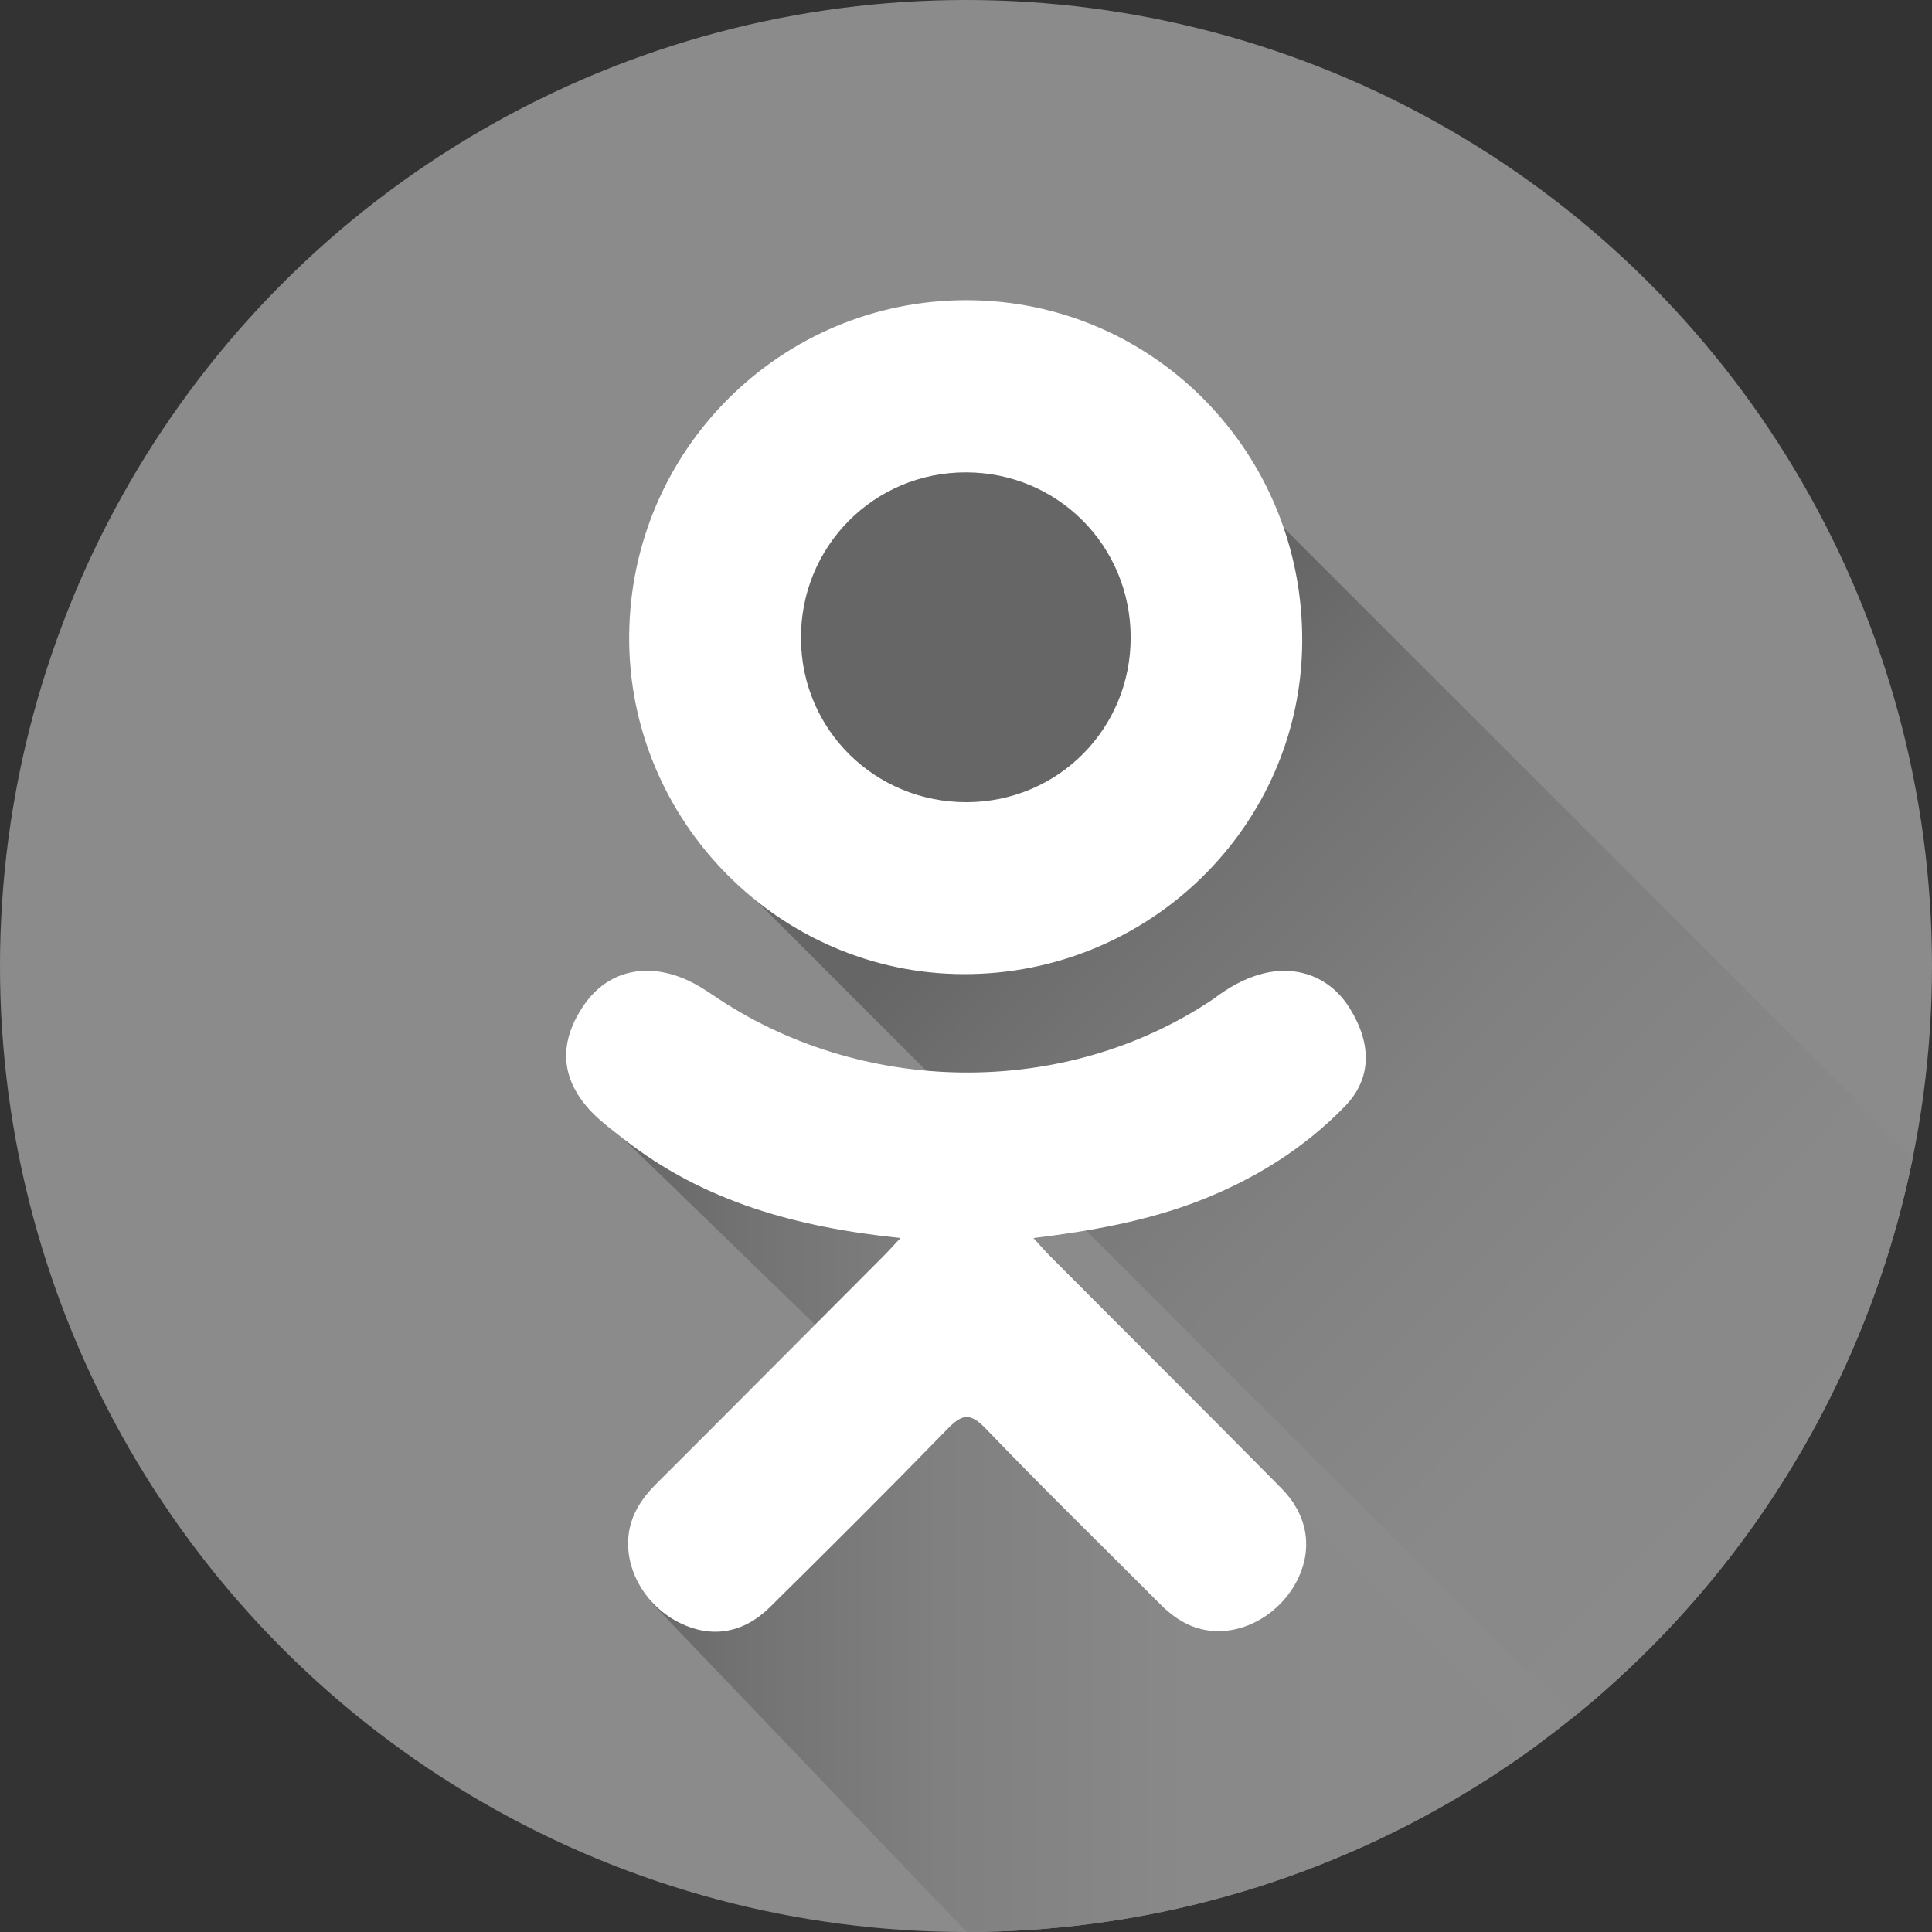
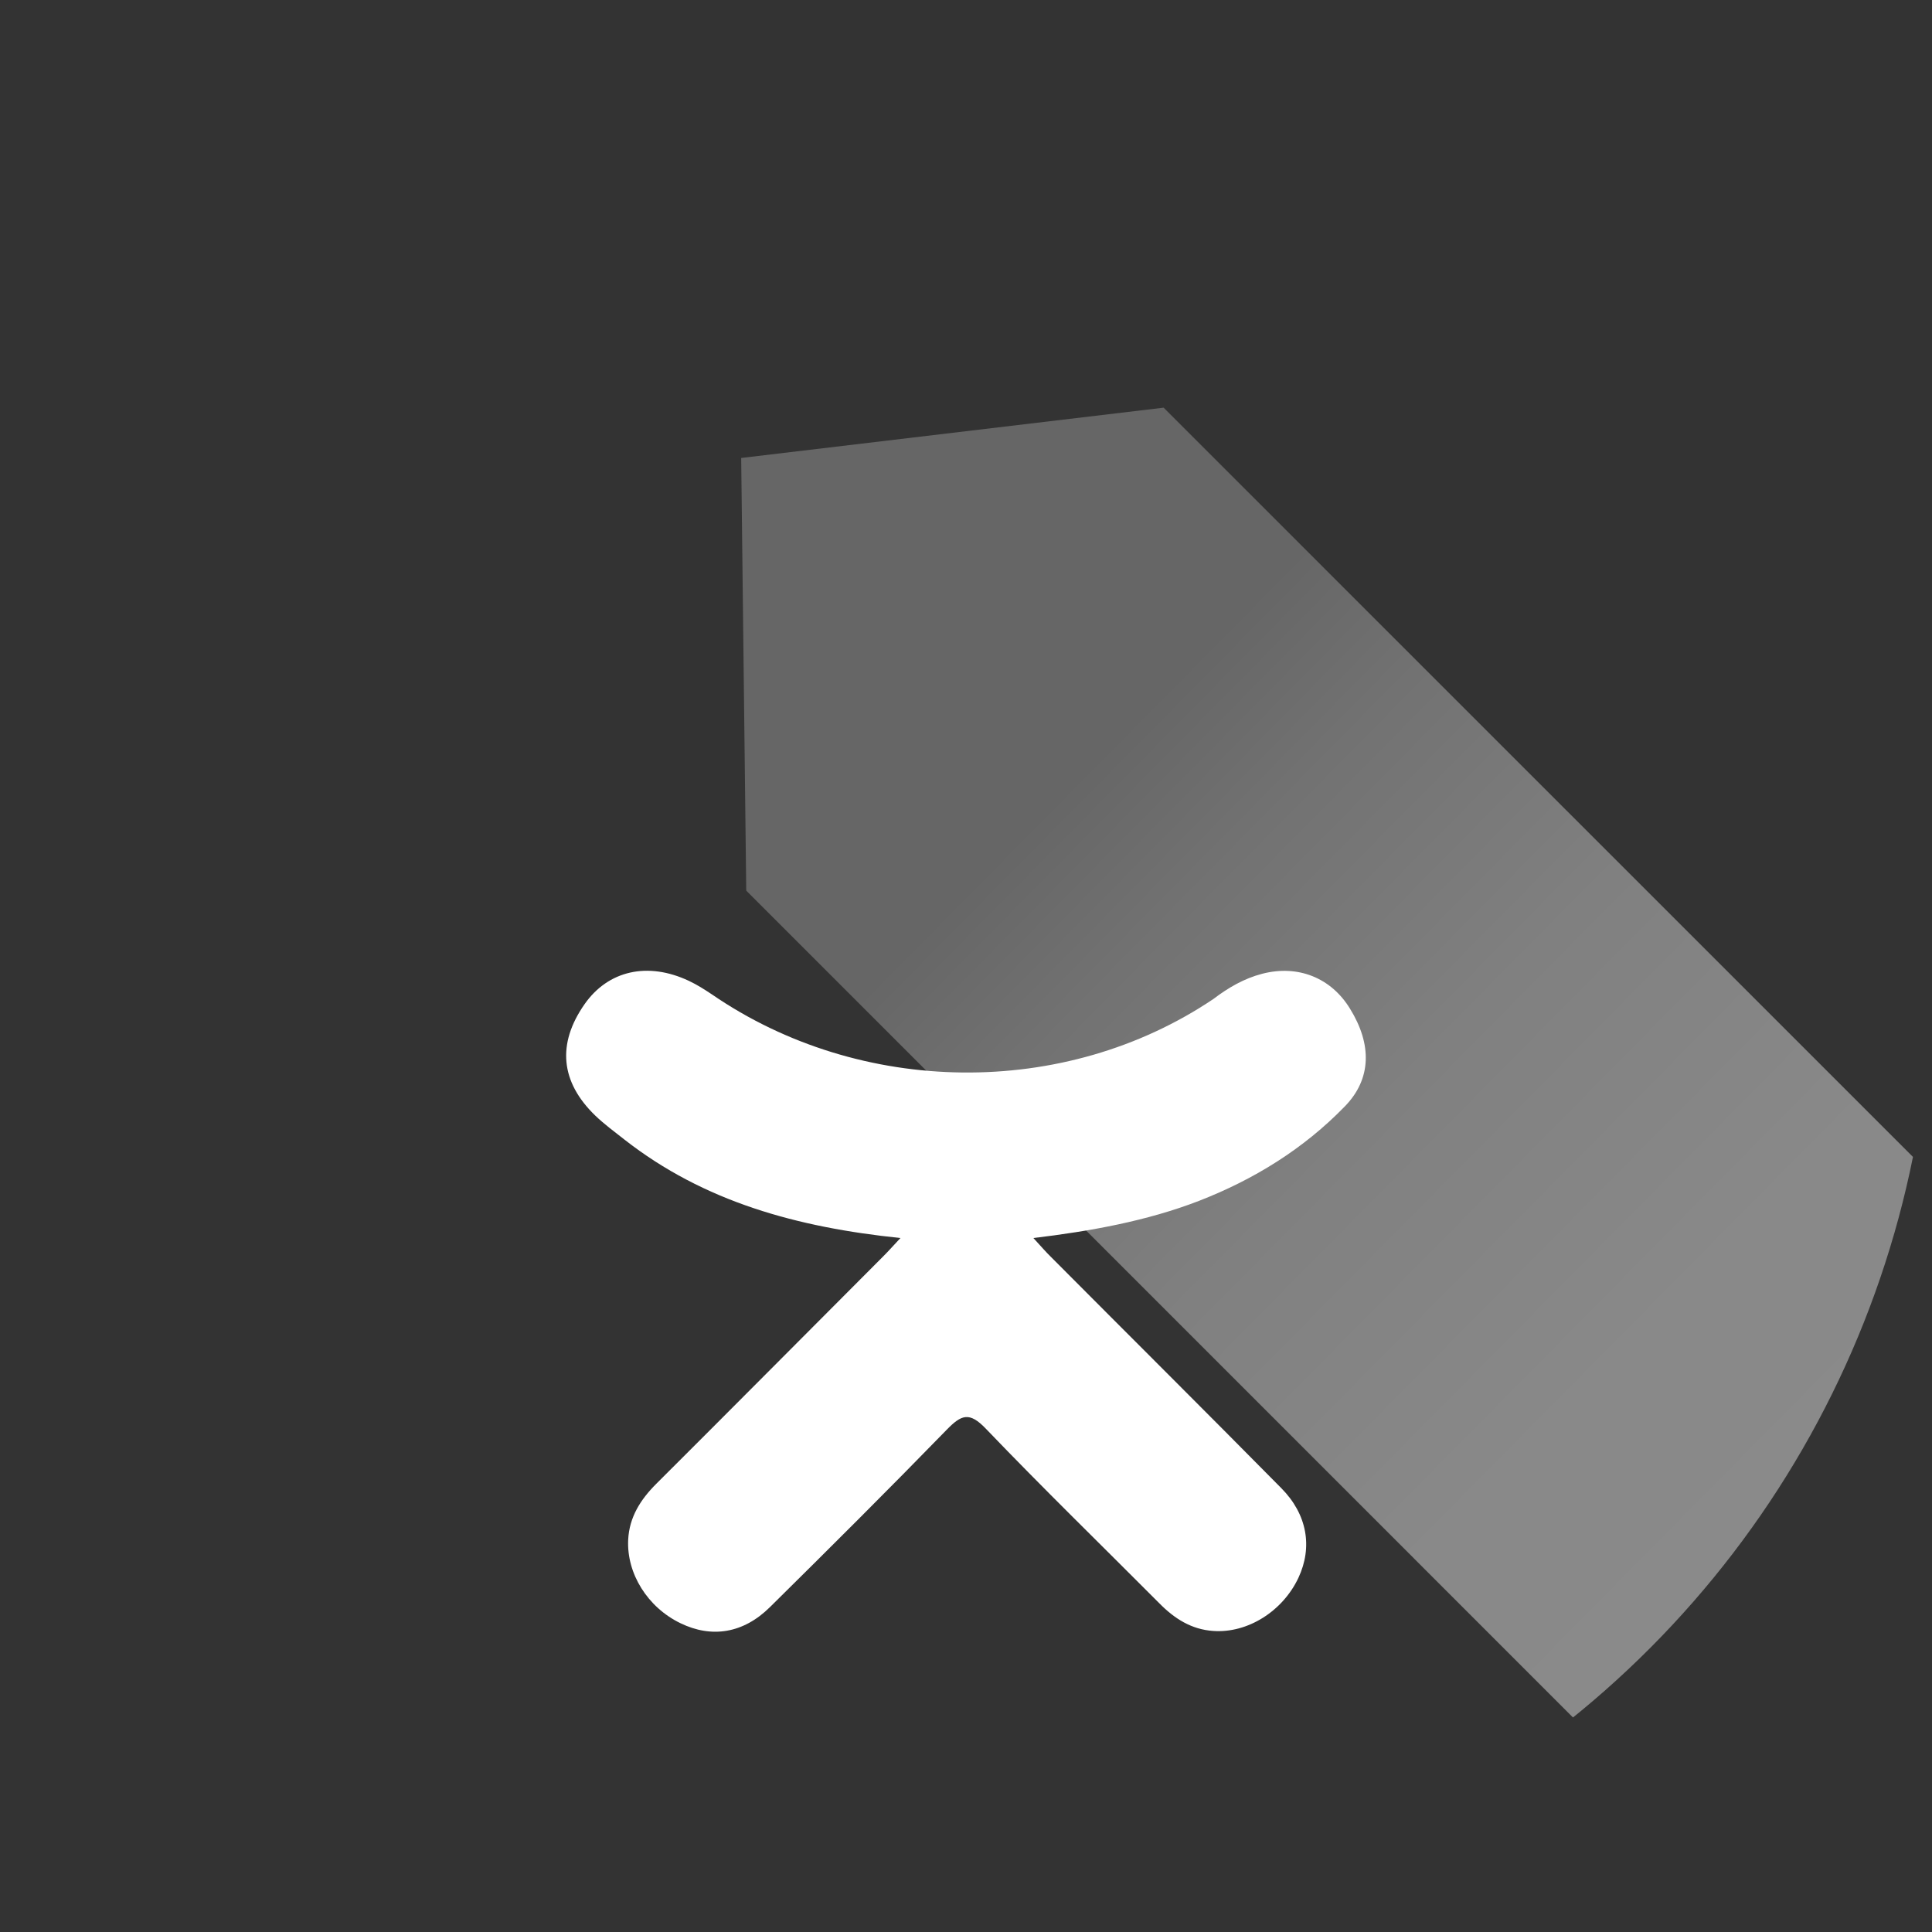
<svg xmlns="http://www.w3.org/2000/svg" xmlns:xlink="http://www.w3.org/1999/xlink" version="1.1" id="Layer_1" x="0px" y="0px" width="15.71px" height="15.71px" viewBox="5.045 5.045 15.71 15.71" enable-background="new 5.045 5.045 15.71 15.71" xml:space="preserve">
  <rect x="5.045" y="5.045" width="15.71" height="15.71" fill="#333333" stroke="none" />
  <g>
    <g>
      <defs>
-         <circle id="SVGID_1_" cx="12.9" cy="12.9" r="7.855" />
-       </defs>
+         </defs>
      <clipPath id="SVGID_2_">
        <use xlink:href="#SVGID_1_" overflow="visible" />
      </clipPath>
-       <circle clip-path="url(#SVGID_2_)" fill="#8B8B8B" cx="12.9" cy="12.9" r="7.855" />
    </g>
    <g>
      <defs>
        <circle id="SVGID_3_" cx="12.9" cy="12.9" r="7.855" />
      </defs>
      <clipPath id="SVGID_4_">
        <use xlink:href="#SVGID_3_" overflow="visible" />
      </clipPath>
      <linearGradient id="SVGID_5_" gradientUnits="userSpaceOnUse" x1="5.464" y1="-9.513" x2="13.608" y2="-17.558" gradientTransform="matrix(1 0 0 -1 8.34 1.84)">
        <stop offset="0" style="stop-color:#666666" />
        <stop offset="0.119" style="stop-color:#727272" />
        <stop offset="0.32" style="stop-color:#808080" />
        <stop offset="0.568" style="stop-color:#898989" />
        <stop offset="1" style="stop-color:#8B8B8B" />
      </linearGradient>
      <polygon clip-path="url(#SVGID_4_)" fill="url(#SVGID_5_)" points="11.113,12.287 18.858,20.033 22.519,16.371 14.507,8.36     11.072,8.769   " />
    </g>
    <g>
      <defs>
-         <circle id="SVGID_6_" cx="12.9" cy="12.9" r="7.855" />
-       </defs>
+         </defs>
      <clipPath id="SVGID_7_">
        <use xlink:href="#SVGID_6_" overflow="visible" />
      </clipPath>
      <linearGradient id="SVGID_8_" gradientUnits="userSpaceOnUse" x1="1.757" y1="-16.64" x2="9.891" y2="-16.64" gradientTransform="matrix(1 0 0 -1 8.34 1.84)">
        <stop offset="0" style="stop-color:#666666" />
        <stop offset="0.119" style="stop-color:#727272" />
        <stop offset="0.32" style="stop-color:#808080" />
        <stop offset="0.568" style="stop-color:#898989" />
        <stop offset="1" style="stop-color:#8B8B8B" />
      </linearGradient>
      <polyline clip-path="url(#SVGID_7_)" fill="url(#SVGID_8_)" points="10.122,14.312 11.729,15.871 10.458,17.142 10.349,18.083     15.089,23.037 18.231,19.896 15.472,17.138 12.831,14.496 10.097,13.923   " />
    </g>
    <g>
      <defs>
        <circle id="SVGID_9_" cx="12.9" cy="12.9" r="7.855" />
      </defs>
      <clipPath id="SVGID_10_">
        <use xlink:href="#SVGID_9_" overflow="visible" />
      </clipPath>
      <path clip-path="url(#SVGID_10_)" fill="#FFFFFF" d="M15.98,14.042c0.219-0.224,0.221-0.506,0.043-0.794    c-0.154-0.253-0.424-0.36-0.714-0.285c-0.147,0.038-0.276,0.113-0.397,0.205c-1.211,0.815-2.871,0.792-4.078-0.037    c-0.06-0.04-0.121-0.079-0.187-0.11c-0.335-0.158-0.657-0.085-0.849,0.19c-0.225,0.322-0.196,0.632,0.088,0.906    c0.073,0.07,0.156,0.131,0.236,0.194c0.648,0.507,1.405,0.714,2.245,0.801c-0.059,0.063-0.097,0.106-0.138,0.147    c-0.616,0.617-1.23,1.236-1.848,1.852c-0.127,0.127-0.219,0.27-0.228,0.455c-0.013,0.275,0.158,0.549,0.425,0.678    c0.253,0.123,0.511,0.084,0.728-0.131c0.483-0.477,0.965-0.957,1.438-1.443c0.118-0.121,0.183-0.148,0.317-0.008    c0.461,0.481,0.94,0.947,1.411,1.42c0.123,0.125,0.261,0.213,0.438,0.225c0.28,0.02,0.565-0.16,0.693-0.432    c0.117-0.25,0.072-0.516-0.139-0.729c-0.621-0.629-1.248-1.252-1.871-1.878c-0.045-0.044-0.076-0.081-0.145-0.156    c0.459-0.055,0.922-0.138,1.346-0.302C15.242,14.636,15.645,14.387,15.98,14.042z" />
    </g>
    <g>
      <defs>
        <circle id="SVGID_11_" cx="12.9" cy="12.9" r="7.855" />
      </defs>
      <clipPath id="SVGID_12_">
        <use xlink:href="#SVGID_11_" overflow="visible" />
      </clipPath>
-       <path clip-path="url(#SVGID_12_)" fill="#FFFFFF" d="M12.878,12.966c1.513,0.005,2.749-1.208,2.756-2.705    c0.008-1.532-1.209-2.771-2.724-2.775c-1.512-0.004-2.741,1.218-2.749,2.734C10.153,11.72,11.381,12.962,12.878,12.966z     M12.9,8.886c0.743,0.001,1.336,0.593,1.339,1.338c0.003,0.745-0.589,1.341-1.332,1.344c-0.745,0.002-1.344-0.586-1.349-1.328    C11.552,9.489,12.151,8.885,12.9,8.886z" />
    </g>
    <g>
      <defs>
-         <circle id="SVGID_13_" cx="12.9" cy="12.9" r="7.855" />
-       </defs>
+         </defs>
      <clipPath id="SVGID_14_">
        <use xlink:href="#SVGID_13_" overflow="visible" />
      </clipPath>
      <circle clip-path="url(#SVGID_14_)" fill="none" cx="12.9" cy="12.9" r="7.855" />
    </g>
  </g>
</svg>